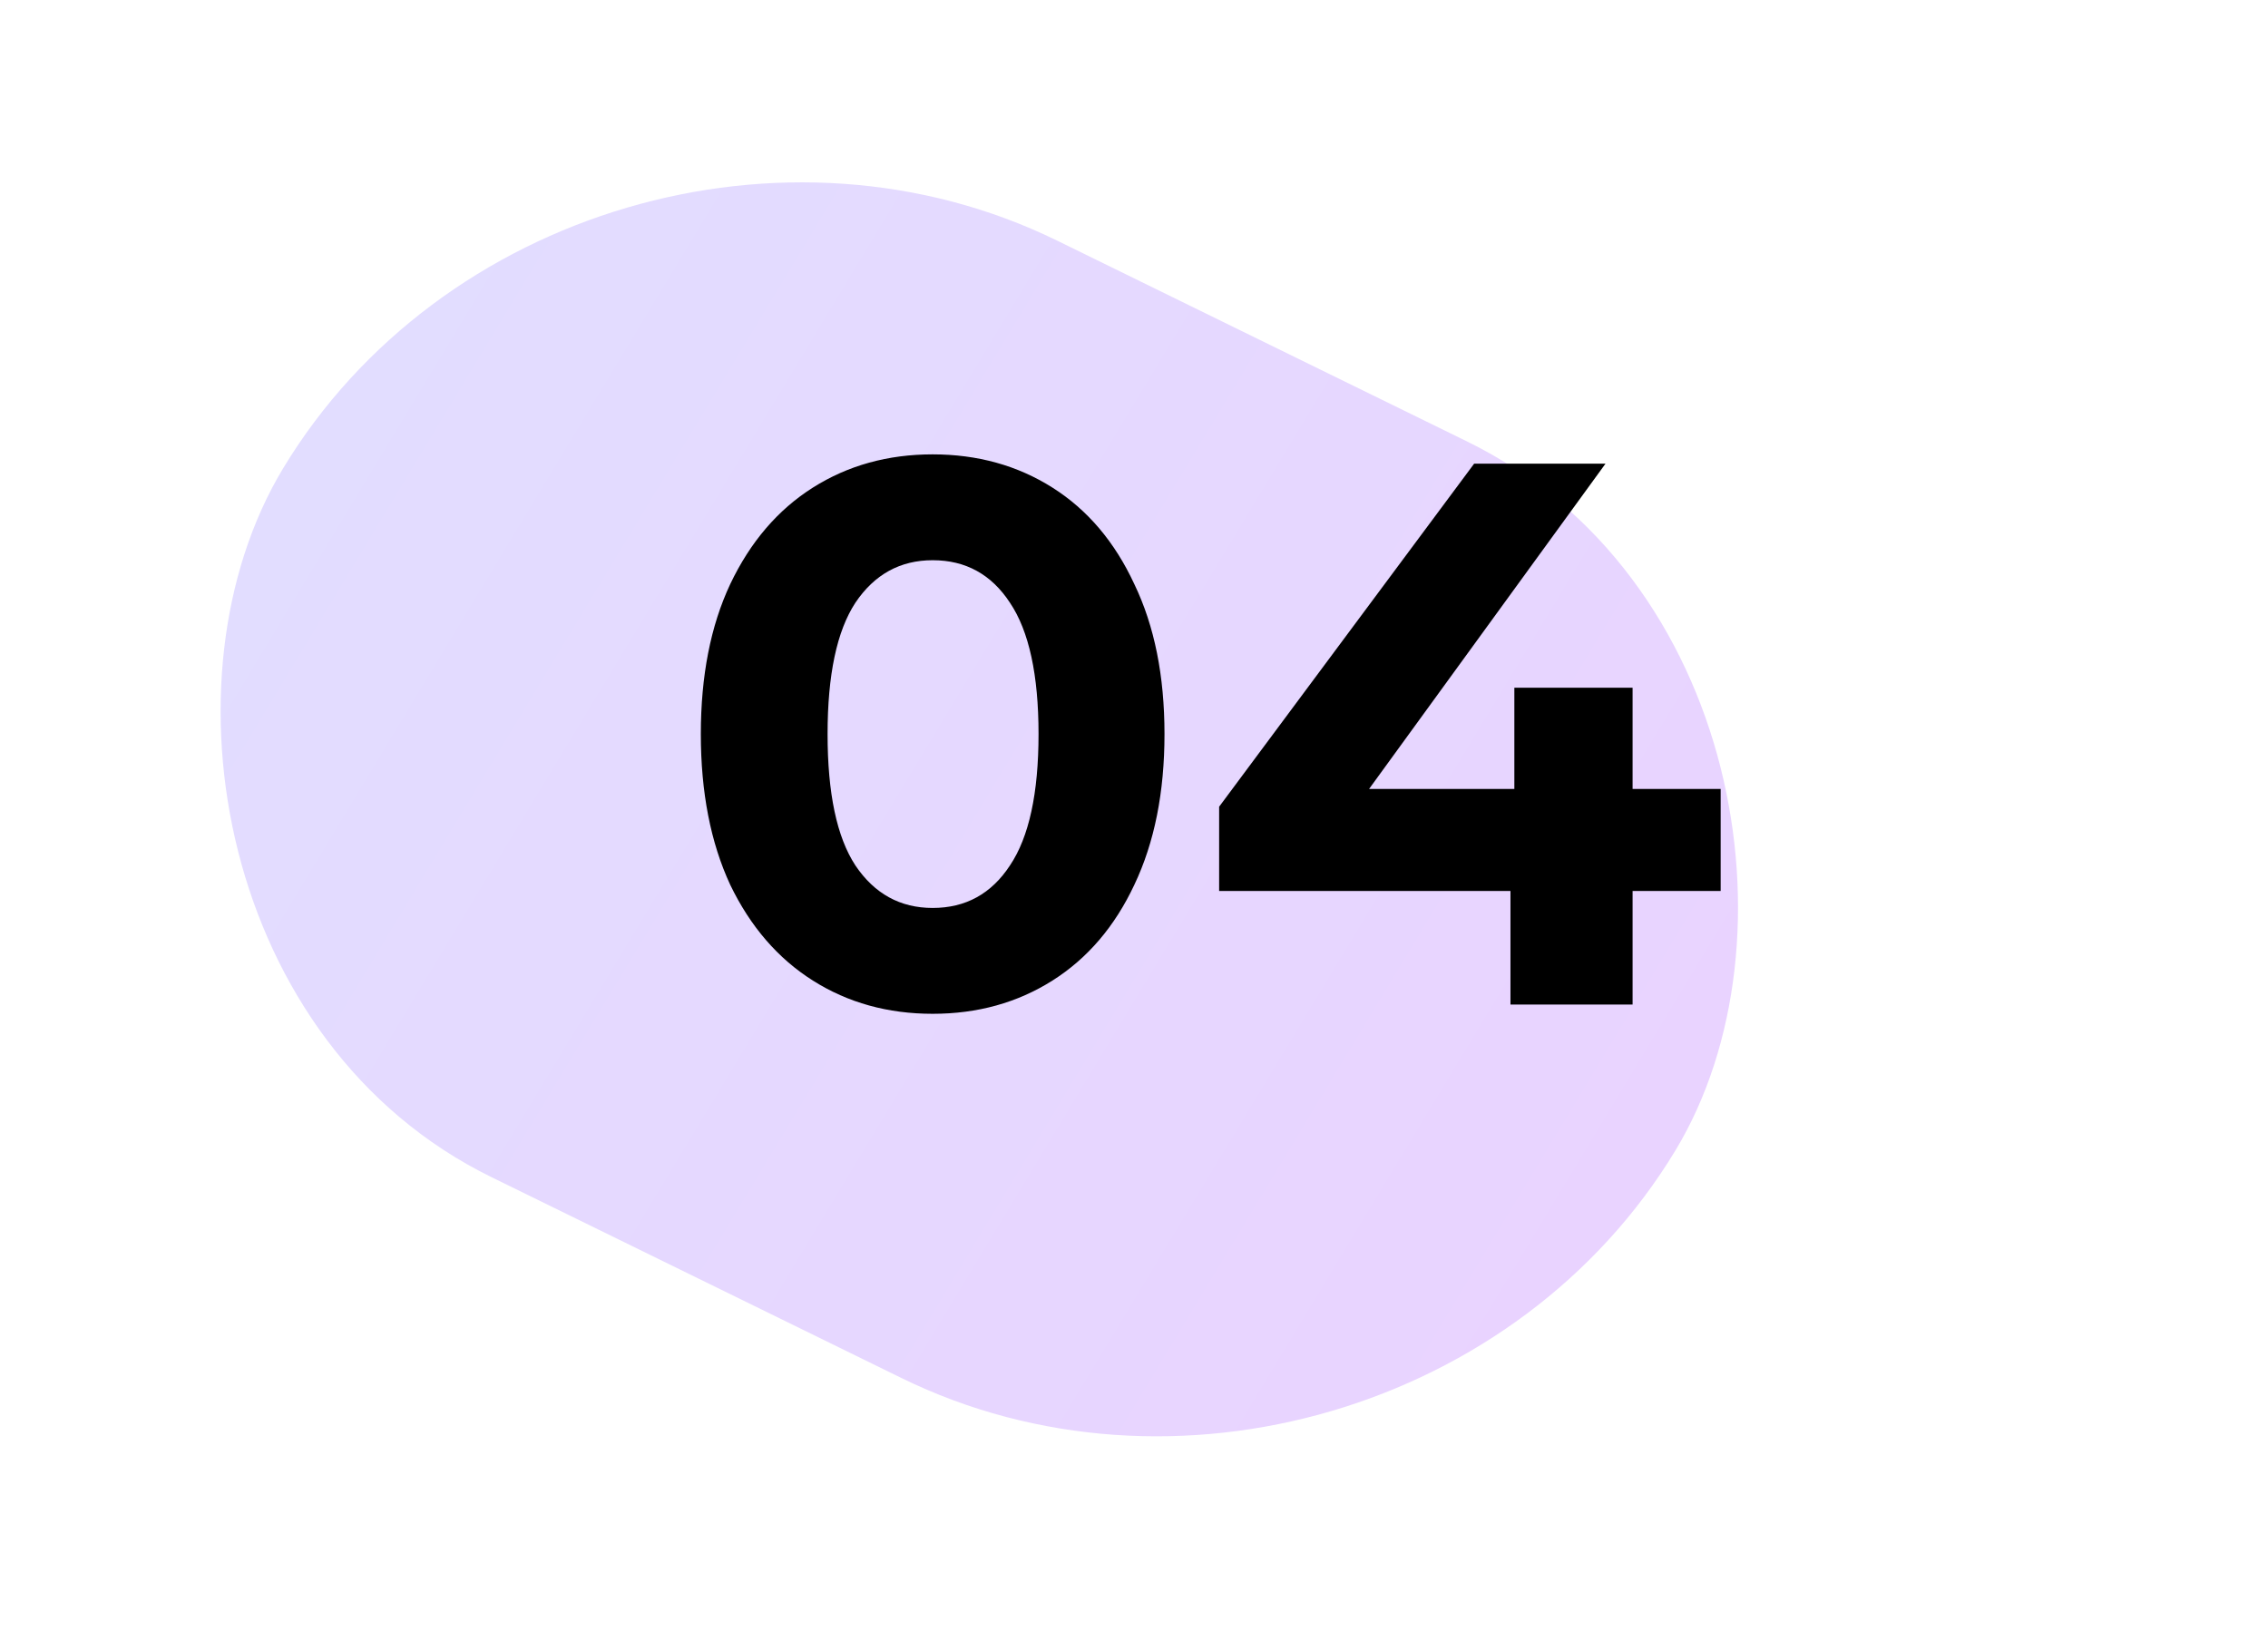
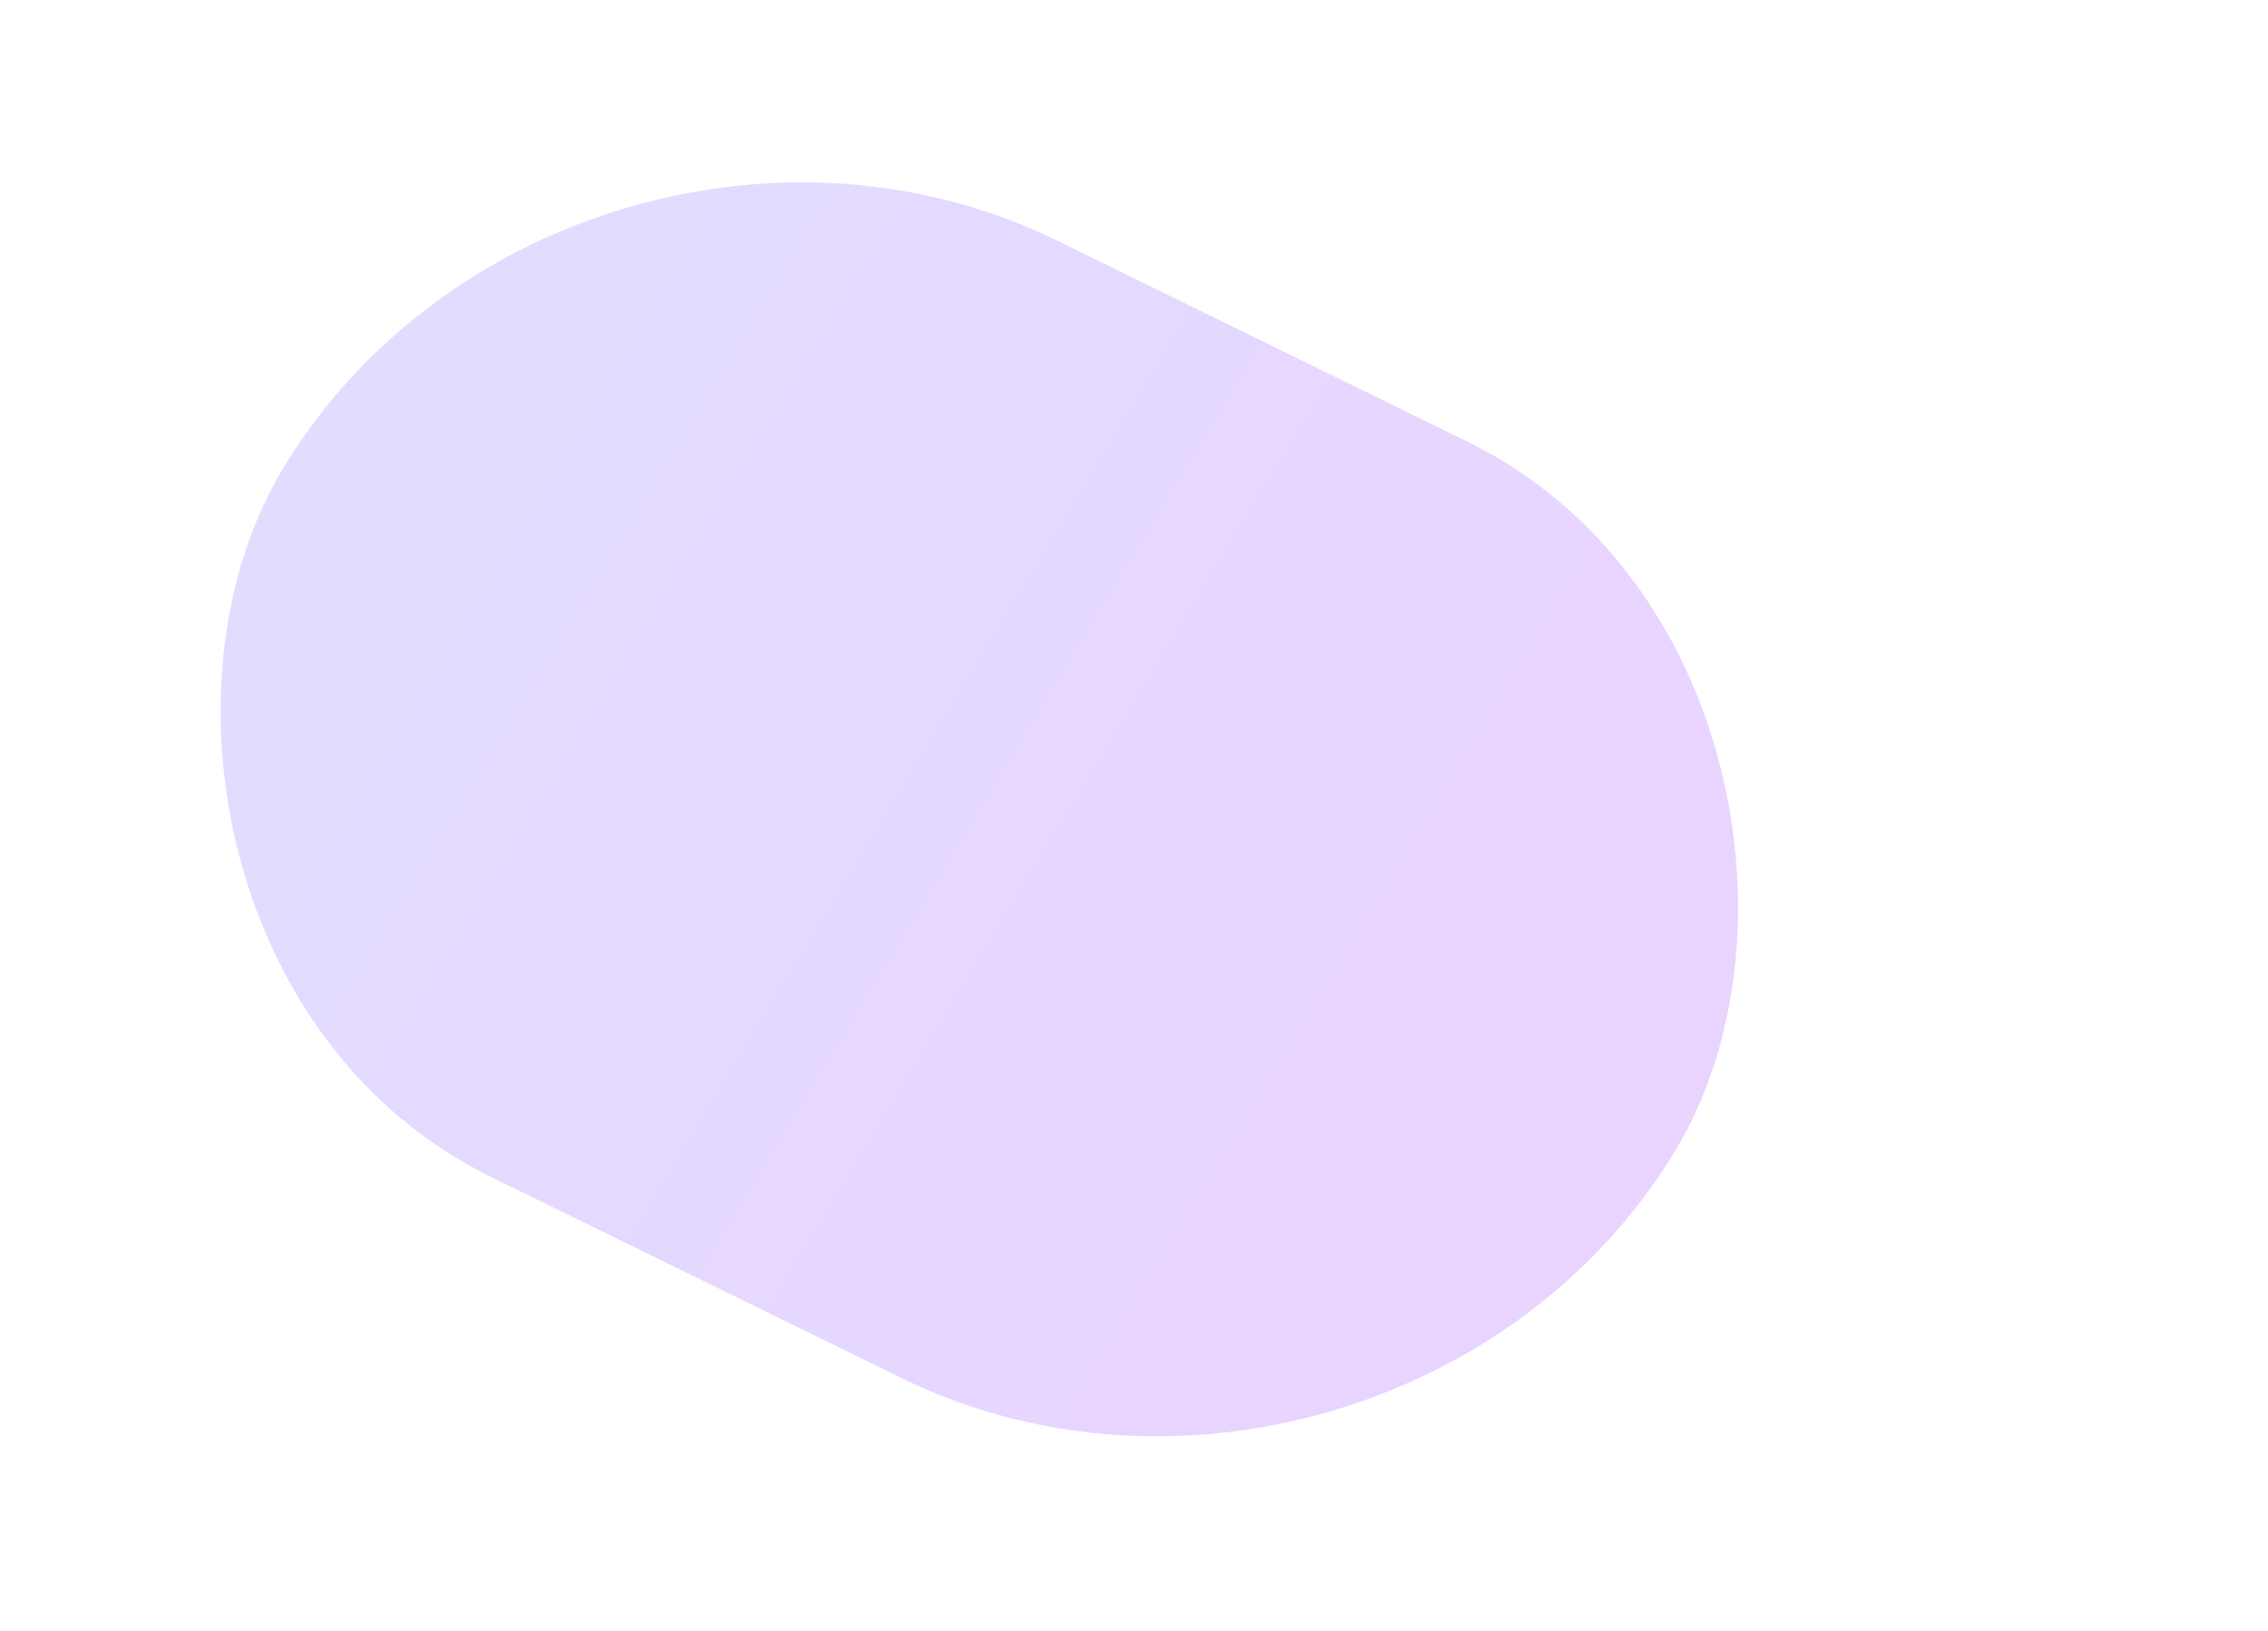
<svg xmlns="http://www.w3.org/2000/svg" width="121" height="87" viewBox="0 0 121 87" fill="none">
  <rect width="82.718" height="58.375" rx="29.188" transform="matrix(0.898 0.44 -0.517 0.856 30.197 0)" fill="url(#paint0_linear_8_12)" />
-   <path d="M49.759 54.092C47.367 54.092 45.237 53.501 43.368 52.319C41.499 51.138 40.029 49.433 38.957 47.207C37.912 44.953 37.39 42.273 37.39 39.167C37.39 36.062 37.912 33.396 38.957 31.169C40.029 28.915 41.499 27.198 43.368 26.016C45.237 24.834 47.367 24.243 49.759 24.243C52.15 24.243 54.28 24.834 56.149 26.016C58.018 27.198 59.475 28.915 60.519 31.169C61.591 33.396 62.127 36.062 62.127 39.167C62.127 42.273 61.591 44.953 60.519 47.207C59.475 49.433 58.018 51.138 56.149 52.319C54.28 53.501 52.15 54.092 49.759 54.092ZM49.759 48.444C51.518 48.444 52.892 47.688 53.882 46.176C54.898 44.665 55.407 42.328 55.407 39.167C55.407 36.007 54.898 33.67 53.882 32.159C52.892 30.647 51.518 29.891 49.759 29.891C48.027 29.891 46.653 30.647 45.636 32.159C44.646 33.67 44.152 36.007 44.152 39.167C44.152 42.328 44.646 44.665 45.636 46.176C46.653 47.688 48.027 48.444 49.759 48.444ZM91.799 47.537H87.1V53.597H80.585V47.537H65.042V43.043L78.648 24.738H85.656L73.041 42.095H80.792V36.694H87.1V42.095H91.799V47.537Z" fill="black" />
  <defs>
    <linearGradient id="paint0_linear_8_12" x1="0" y1="29.188" x2="82.718" y2="29.188" gradientUnits="userSpaceOnUse">
      <stop stop-color="#E2DDFF" />
      <stop offset="1" stop-color="#E9D3FF" />
    </linearGradient>
  </defs>
</svg>